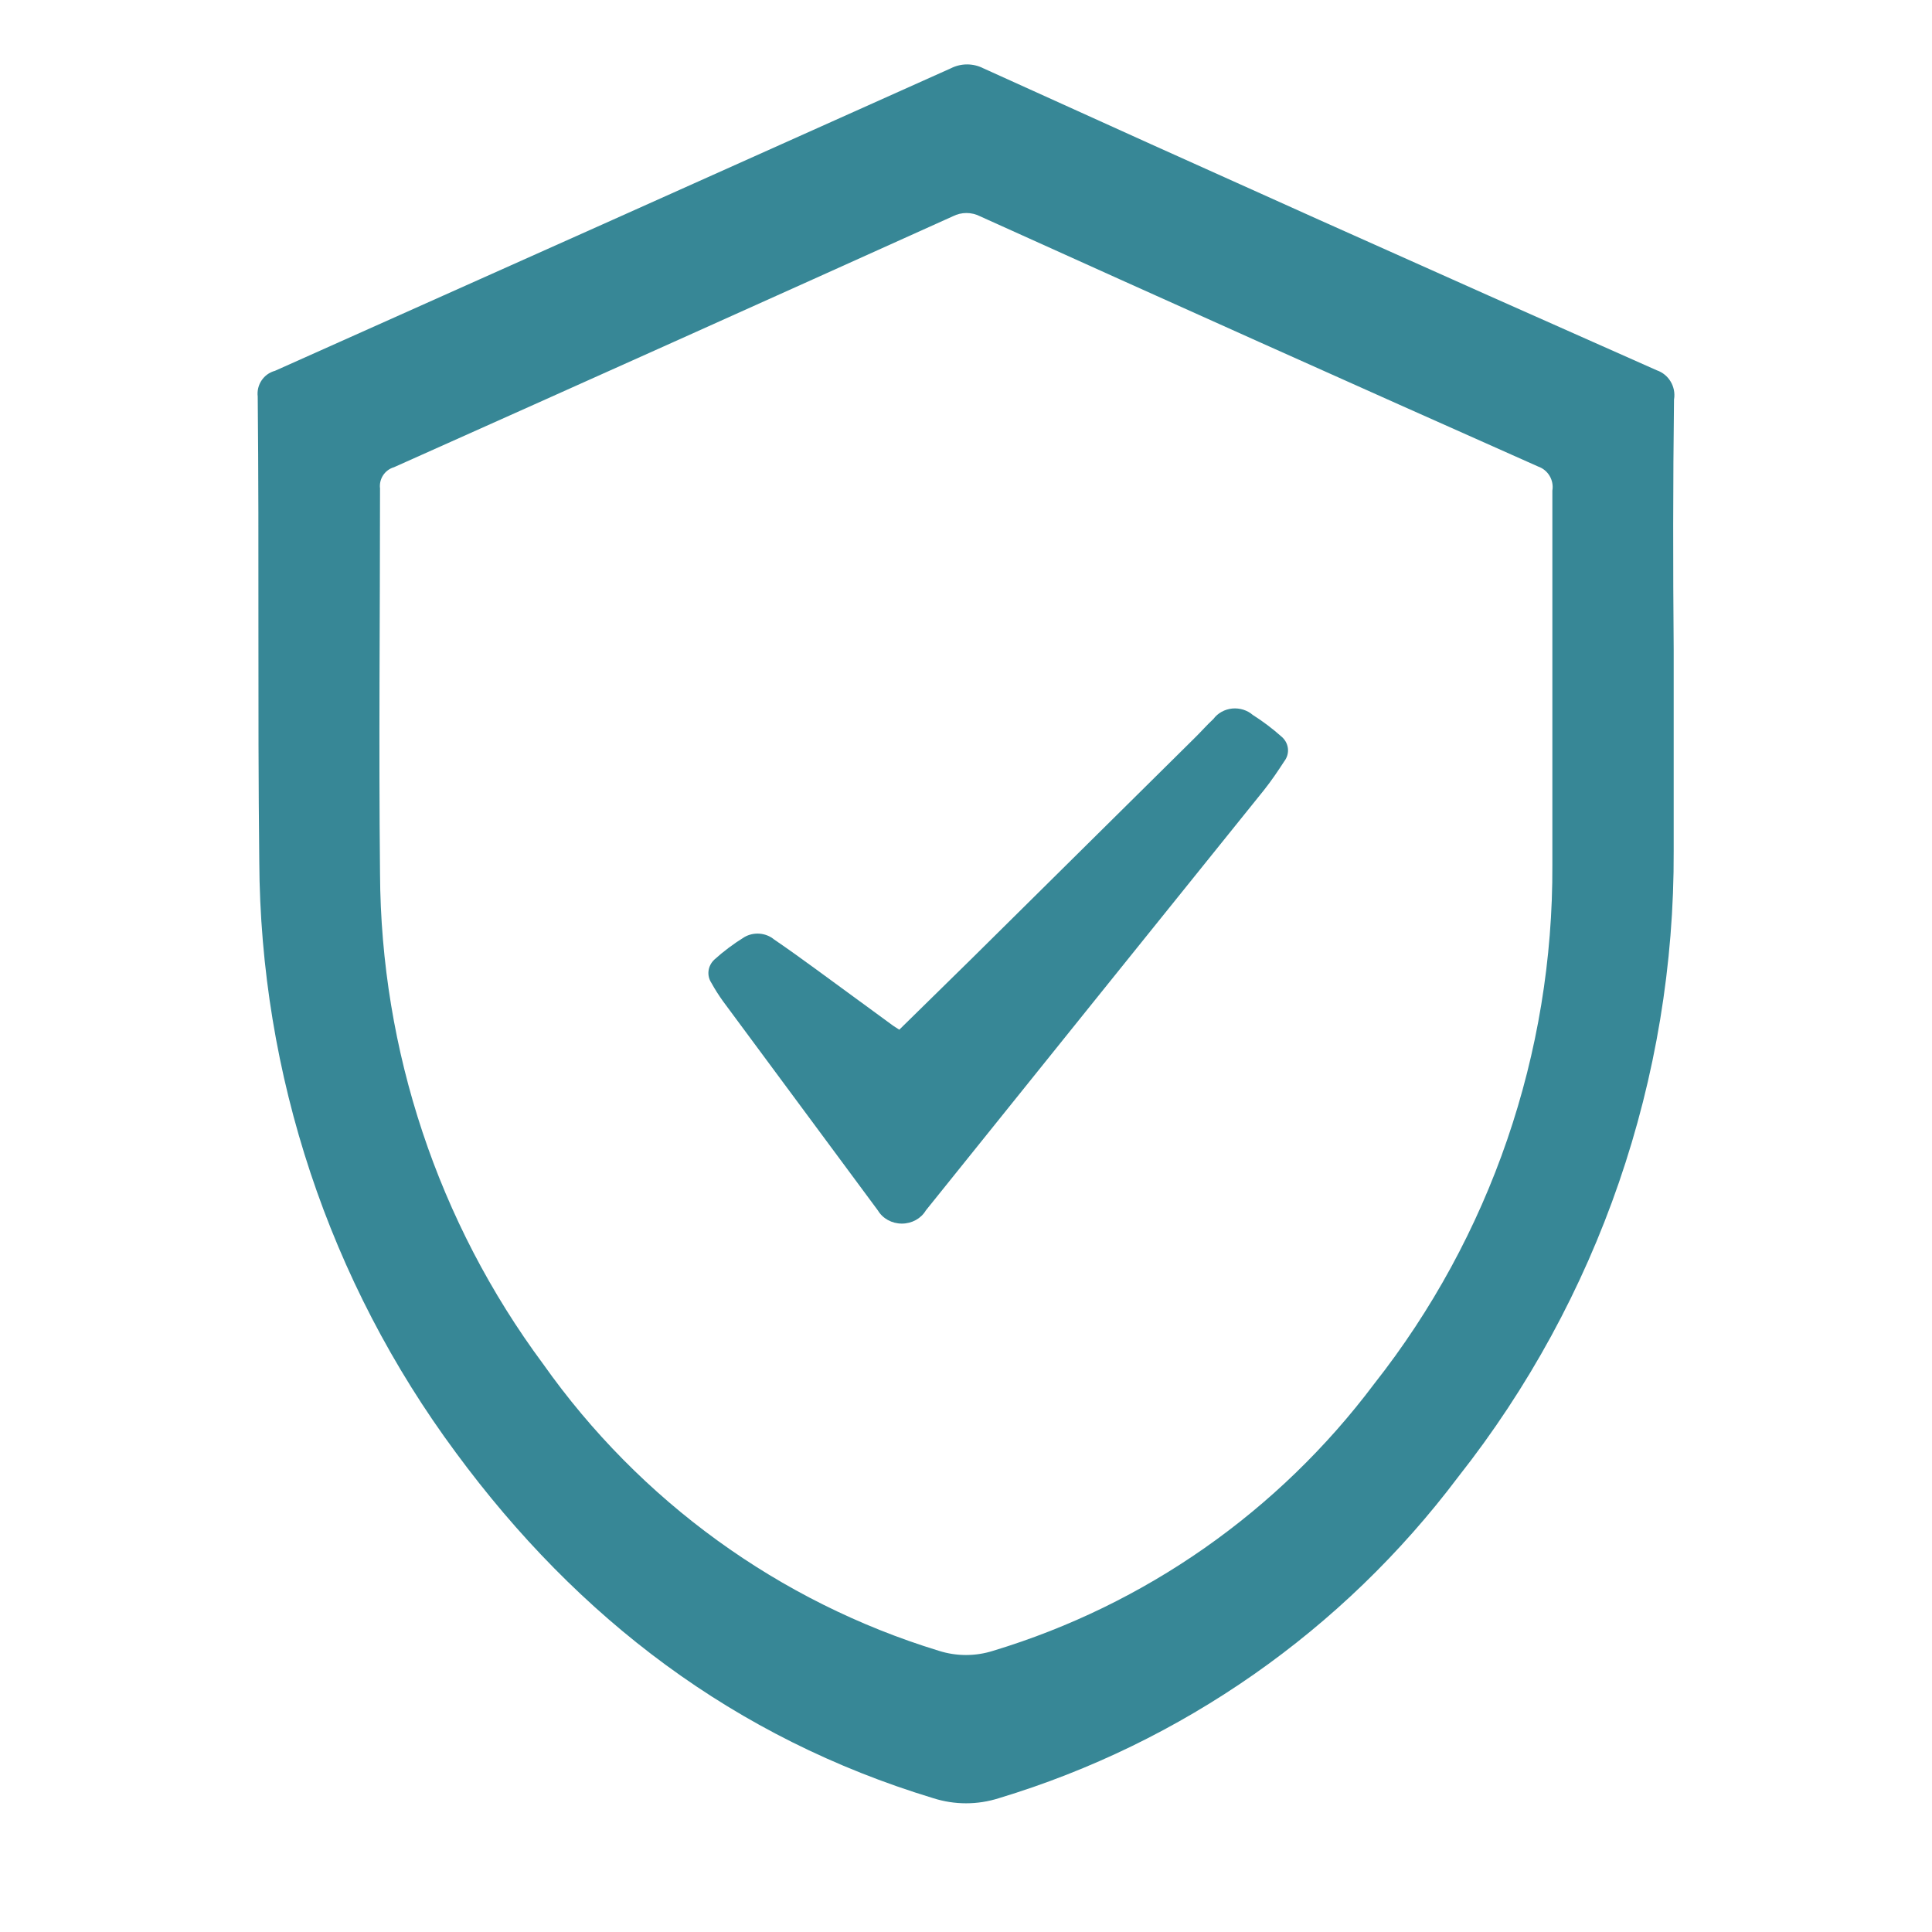
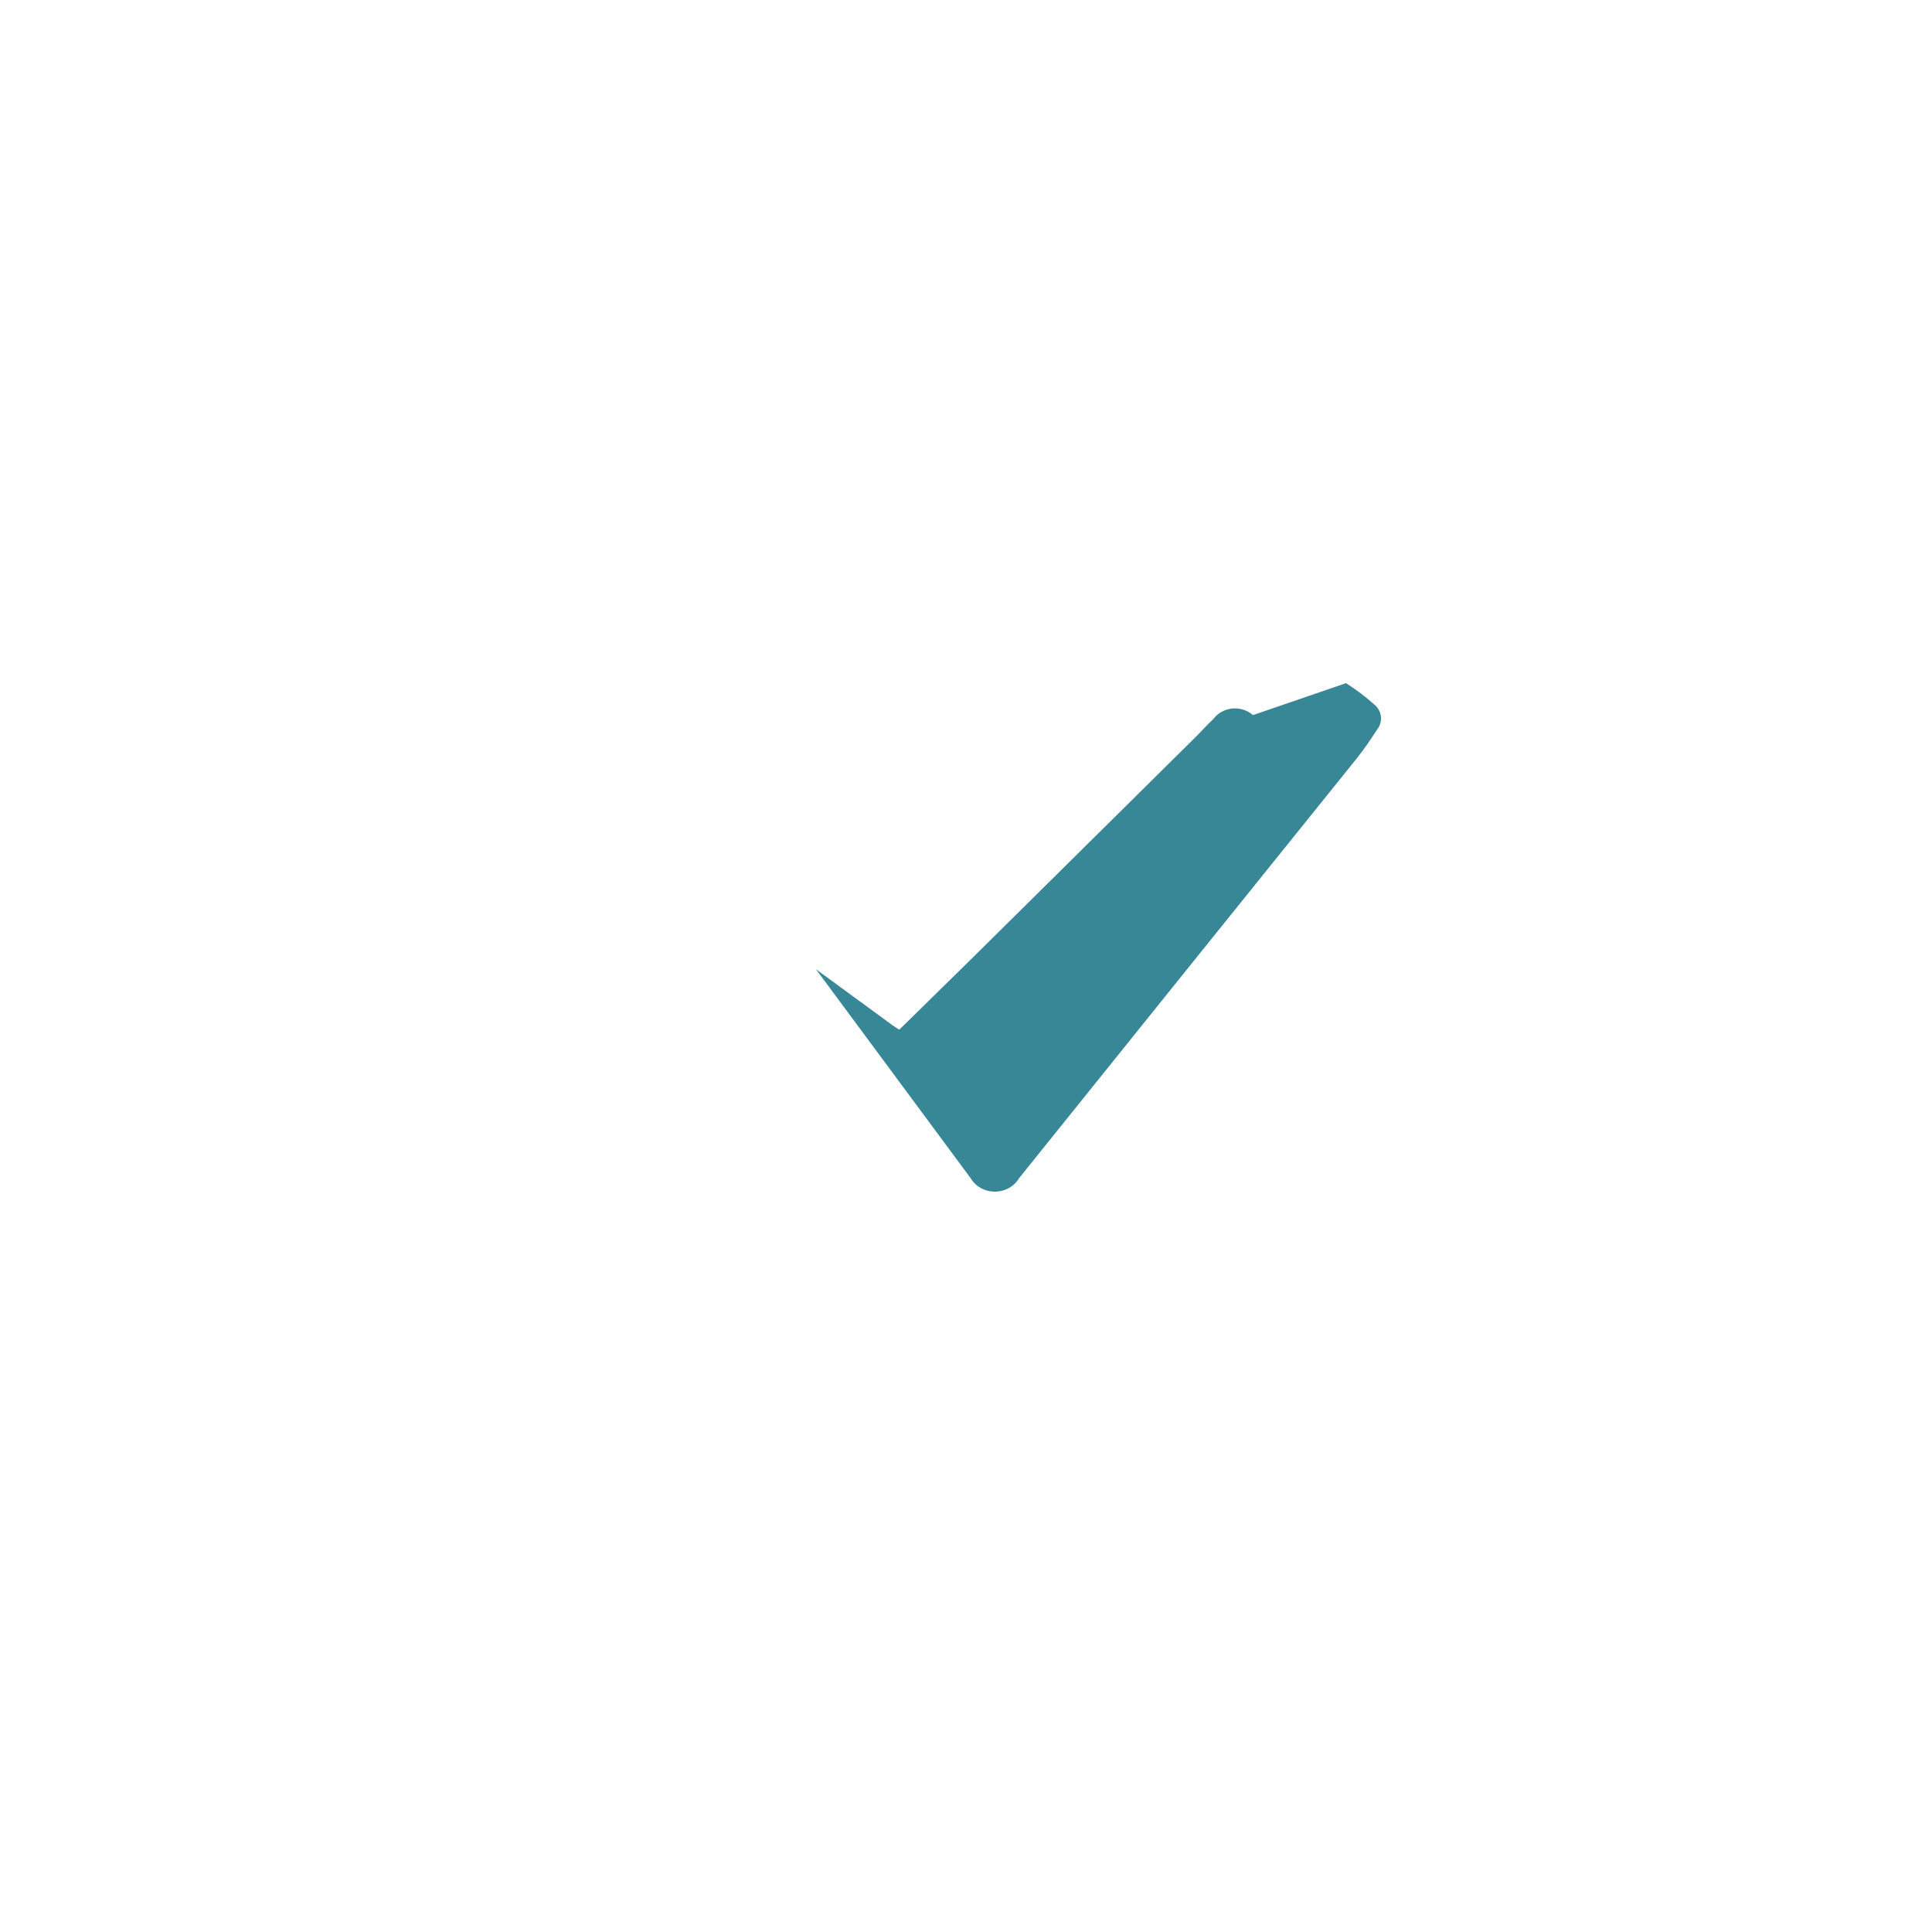
<svg xmlns="http://www.w3.org/2000/svg" height="30" viewBox="0 0 30 30" width="30">
  <g fill="#378796" transform="translate(4 1)">
-     <path d="m21.995 5.198c.03-.195-.083-.384-.268-.448-3.494-1.547-6.98-3.11-10.457-4.689-.159-.081-.347-.081-.506 0-3.5 1.57-6.998 3.136-10.494 4.697-.176.047-.29.218-.268.4.024 2.404-.003 4.81.024 7.214.016 3.312 1.086 6.531 3.052 9.183 1.901 2.582 4.332 4.432 7.413 5.367l0-0c.332.106.688.106 1.02 0 2.841-.858 5.339-2.605 7.132-4.989 2.18-2.762 3.361-6.192 3.346-9.723v-3.117c-.011-1.296-.011-2.596.005-3.895zm-1.89 4.651v2.582 0c.014 2.926-.963 5.769-2.768 8.059-1.485 1.979-3.557 3.43-5.914 4.143-.275.088-.571.088-.846 0-2.48-.759-4.64-2.325-6.144-4.454-1.631-2.198-2.519-4.868-2.532-7.614-.021-1.993 0-3.987 0-5.98v0c-.018-.149.074-.288.217-.33 2.889-1.291 5.783-2.59 8.679-3.897.132-.067.288-.067.42 0 2.891 1.307 5.781 2.603 8.669 3.887.153.054.246.211.219.373v3.23z" />
-     <path d="m15.456 10.104c-.086-.076-.204-.113-.322-.102-.118.012-.225.071-.292.162-.105.097-.198.205-.3.304l-3.447 3.411-1.131 1.11-.093-.06-1.201-.879c-.215-.157-.43-.312-.65-.462-.128-.106-.316-.121-.461-.037-.168.104-.325.221-.469.352-.102.098-.119.247-.042.362.053.097.113.19.178.281l2.406 3.25c.075.126.217.204.372.204.155 0 .297-.078.372-.204 1.751-2.179 3.502-4.356 5.253-6.53.113-.142.215-.294.314-.446v-0c.093-.122.071-.29-.051-.388-.135-.12-.281-.23-.435-.328z" />
+     <path d="m15.456 10.104c-.086-.076-.204-.113-.322-.102-.118.012-.225.071-.292.162-.105.097-.198.205-.3.304l-3.447 3.411-1.131 1.11-.093-.06-1.201-.879l2.406 3.25c.075.126.217.204.372.204.155 0 .297-.078.372-.204 1.751-2.179 3.502-4.356 5.253-6.53.113-.142.215-.294.314-.446v-0c.093-.122.071-.29-.051-.388-.135-.12-.281-.23-.435-.328z" />
  </g>
</svg>